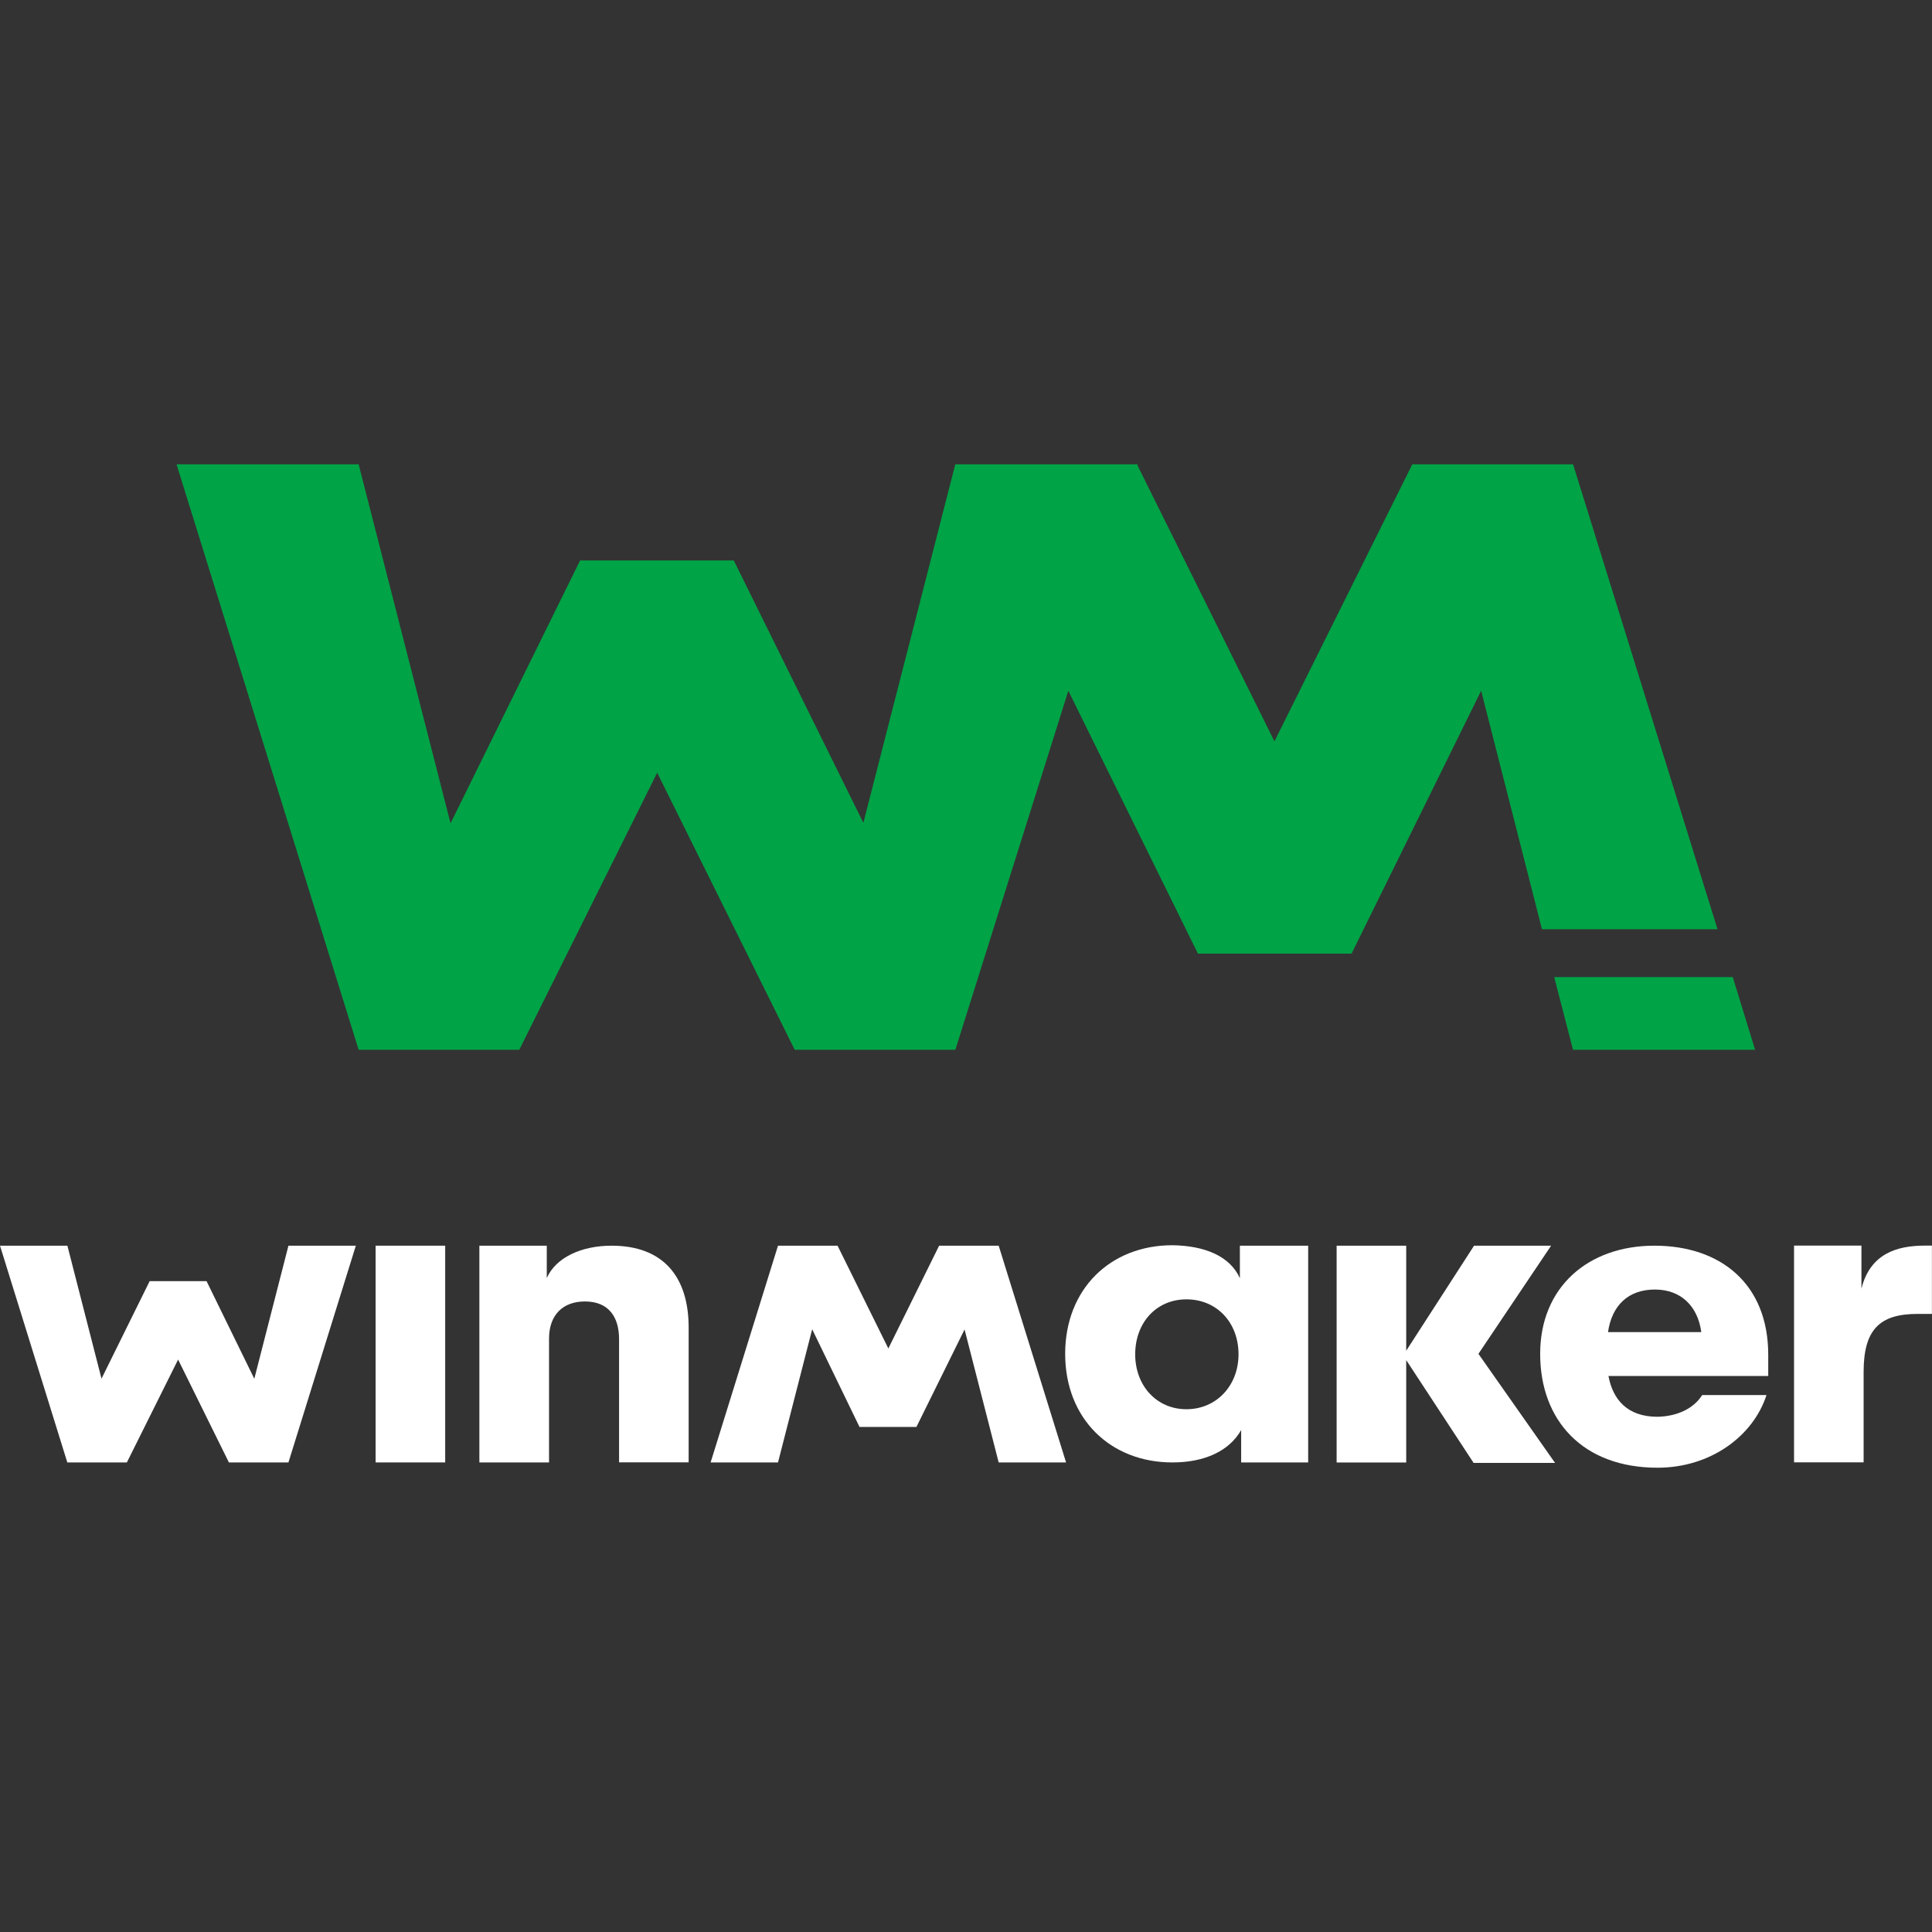
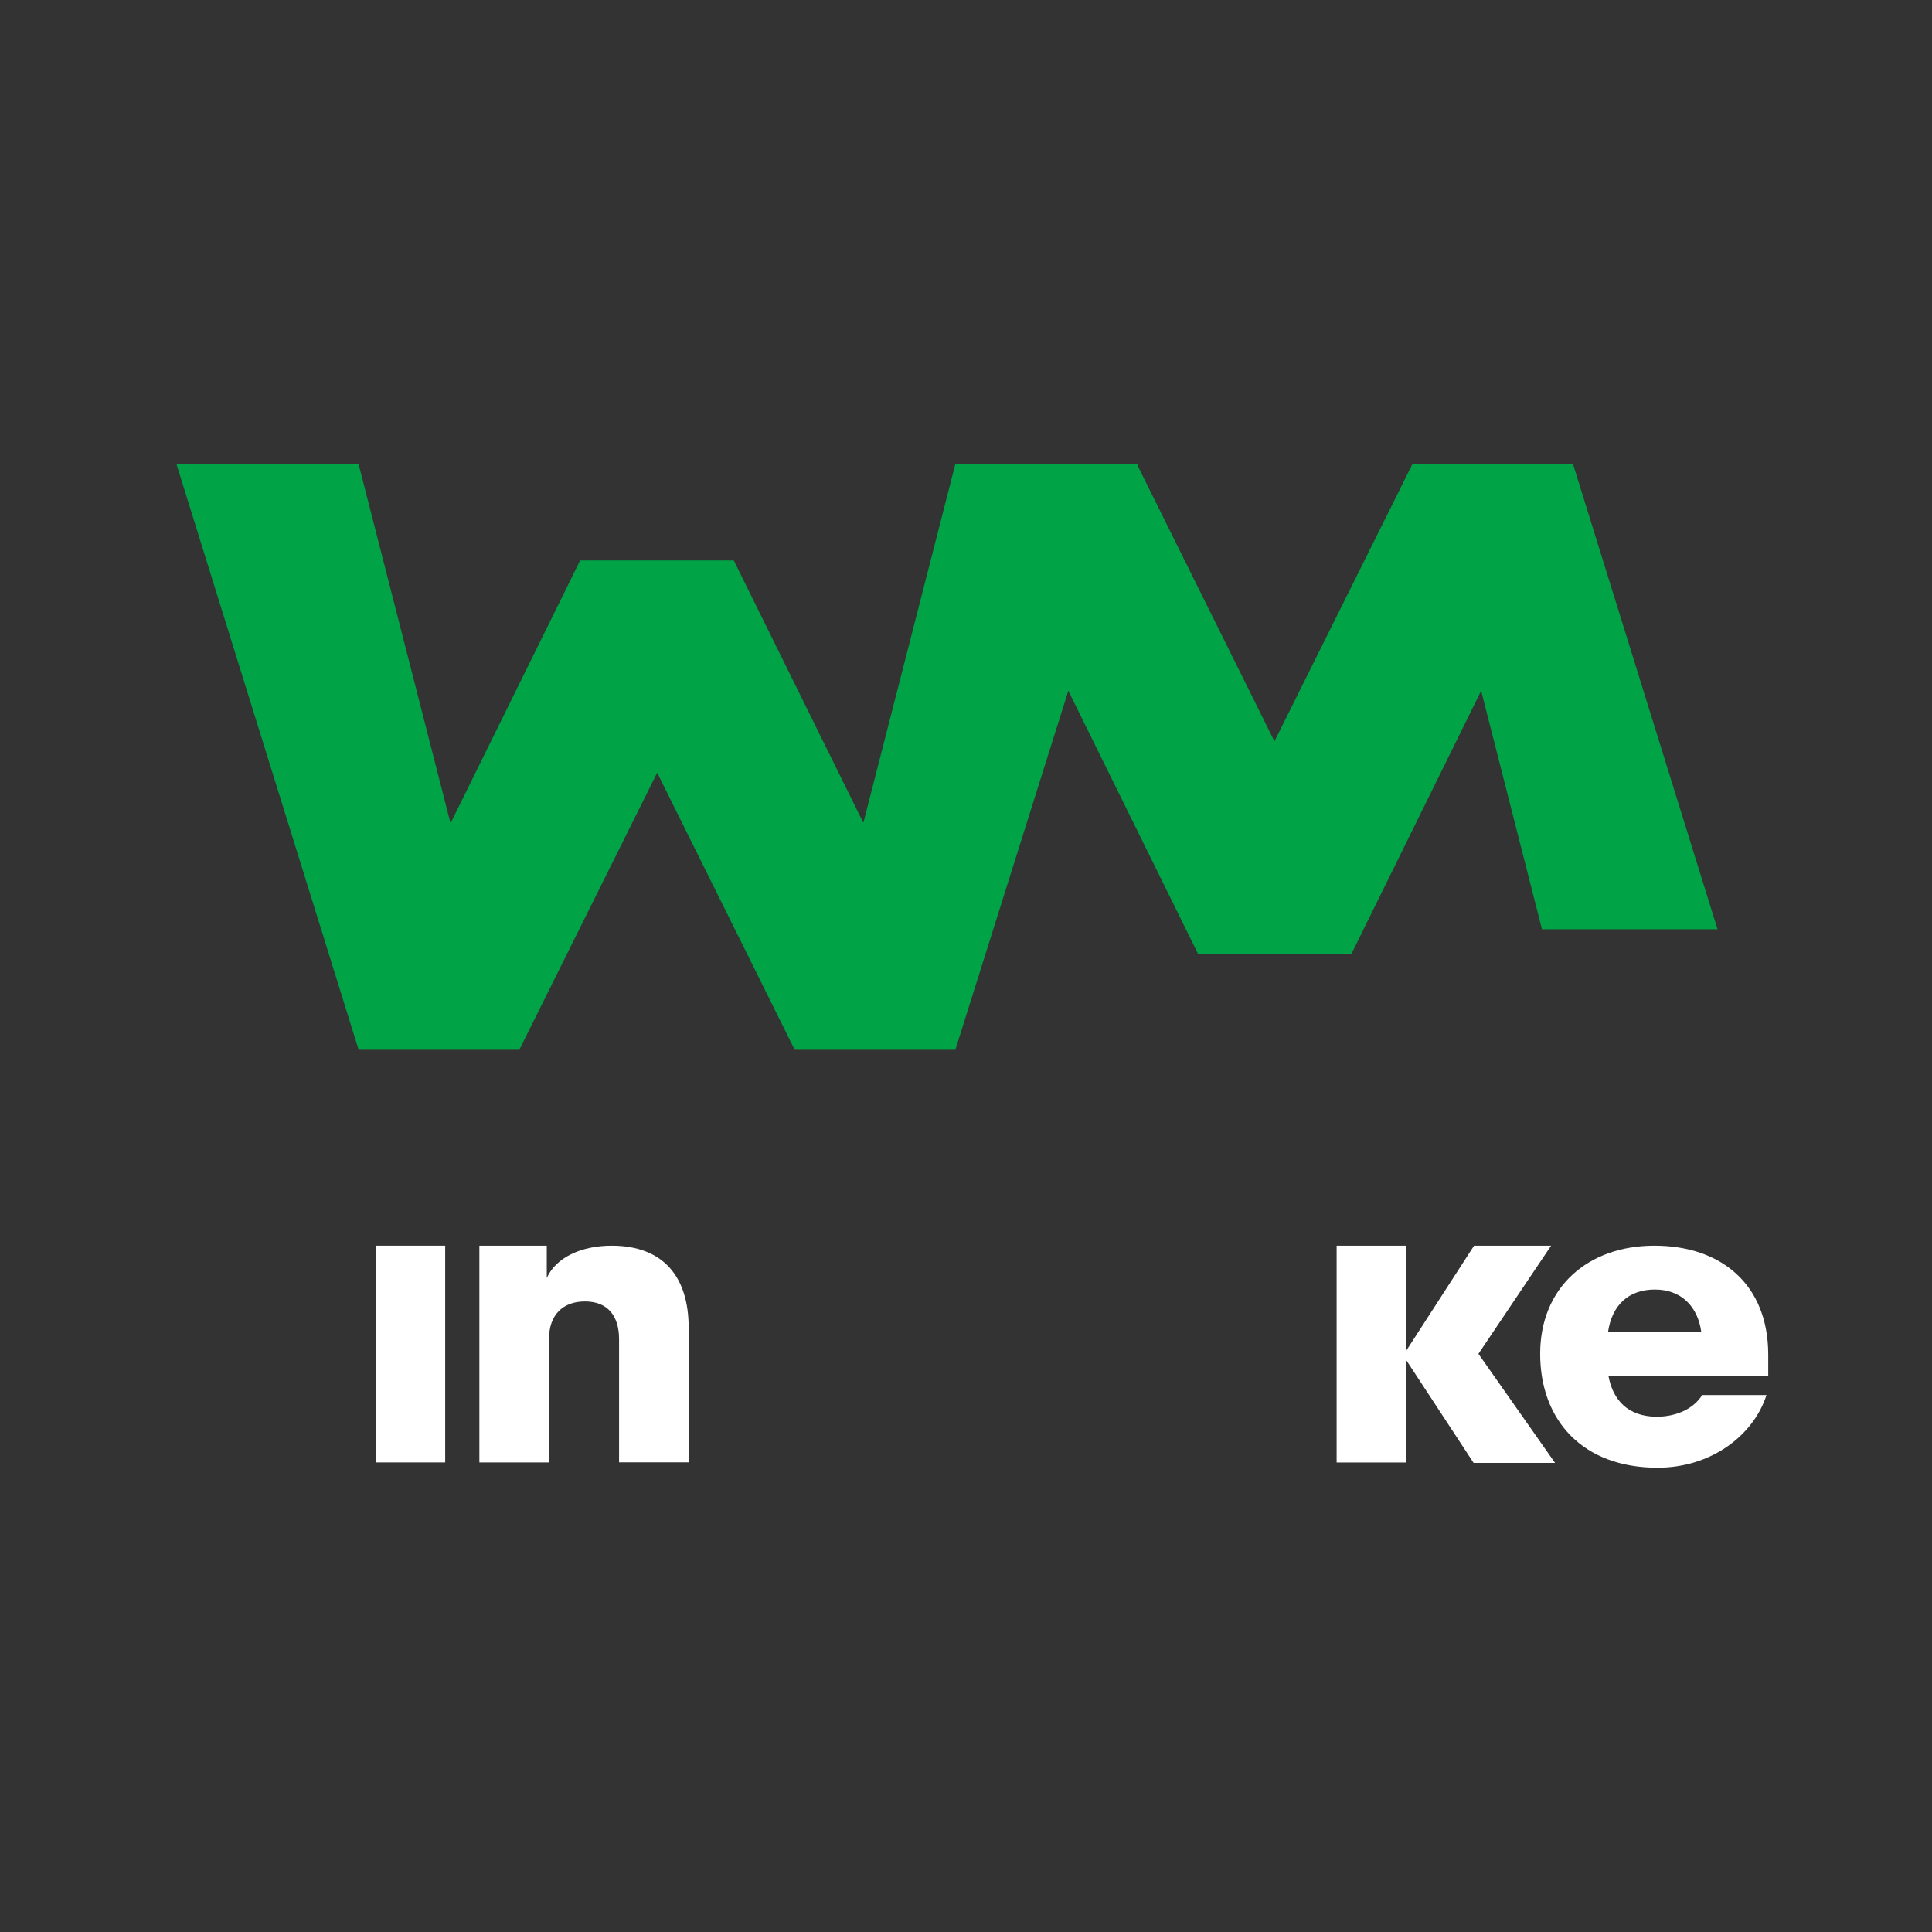
<svg xmlns="http://www.w3.org/2000/svg" id="Layer_1" viewBox="0 0 256 256">
  <rect x="0" y="0" width="256" height="256" fill="#333333" stroke="none" />
  <defs>
    <style>.cls-1{fill:#00a346;}.cls-1,.cls-2{stroke-width:0px;}.cls-2{fill:#fff;}</style>
  </defs>
-   <path class="cls-2" d="M33.7,182.68l4.52-17.62h8.93l-8.93,28.72h-7.89l-6.73-13.63-6.79,13.63h-7.89L0,165.06h8.93l4.52,17.62,6.38-12.92h7.54l6.32,12.92Z" />
-   <path class="cls-2" d="M107.61,176.16l-4.52,17.62h-8.93l8.93-28.72h7.89l6.73,13.62,6.73-13.62h7.89l8.93,28.72h-8.93l-4.52-17.62-6.38,12.92h-7.54l-6.26-12.92Z" />
  <path class="cls-2" d="M49.77,193.78v-28.72h9.22v28.72h-9.22Z" />
  <path class="cls-2" d="M72.74,193.78h-9.22v-28.72h8.93v4.29c1.22-2.76,4.64-4.29,8.59-4.29,6.79,0,10.21,4.05,10.21,10.86v17.85h-9.22v-16.33c0-2.94-1.39-4.99-4.52-4.99-2.9,0-4.76,1.76-4.76,4.93v16.39Z" />
-   <path class="cls-2" d="M164.29,169.35v-4.29h9.05v28.72h-8.88v-4.29c-1.57,2.76-4.81,4.29-9.11,4.29-8.24,0-14.21-5.81-14.21-14.39s5.98-14.39,14.21-14.39c4.23.06,7.6,1.41,8.93,4.35ZM164.11,179.45c0-4.23-2.9-7.28-6.9-7.28s-6.79,3.11-6.79,7.28,2.84,7.28,6.79,7.28,6.9-3.11,6.9-7.28Z" />
  <path class="cls-2" d="M177.11,193.78v-28.72h9.22v13.92l8.99-13.92h10.21l-9.63,14.33,10.15,14.45h-10.79l-8.93-13.62v13.57h-9.22Z" />
  <path class="cls-2" d="M225.54,184.85h8.53c-1.74,5.4-7.37,9.63-14.44,9.63-9.92,0-15.55-6.28-15.55-15.09s6.32-14.33,15.14-14.33,15.08,5.11,15.08,14.45v2.82h-21.17c.58,3.11,2.49,5.4,6.5,5.4,2.67-.06,4.81-1.12,5.92-2.88ZM213.07,176.51h12.36c-.46-3.41-2.67-5.64-6.15-5.64s-5.69,2.06-6.21,5.64Z" />
-   <path class="cls-2" d="M255.94,174.1h-1.86c-5.05,0-7.14,2.11-7.14,7.69v11.98h-9.22v-28.72h8.93v5.7c1.16-4.64,4.7-5.7,8.41-5.7h.93v9.04h-.06Z" />
  <path class="cls-1" d="M208.43,61.52h-21.29l-18.27,36.71-18.16-36.59.06-.12h-24.19l-12.18,47.51-17.17-34.77h-20.36l-17.17,34.83-12.18-47.57h-24.13l24.13,77.58h21.29l18.27-36.71,18.22,36.71h21.29l14.97-47.57,17.17,34.83h20.36l17.17-34.83,8.06,31.6h23.26l-19.14-61.61Z" />
-   <path class="cls-1" d="M229.61,129.47h-23.67l2.49,9.63h24.13l-2.96-9.63Z" />
</svg>